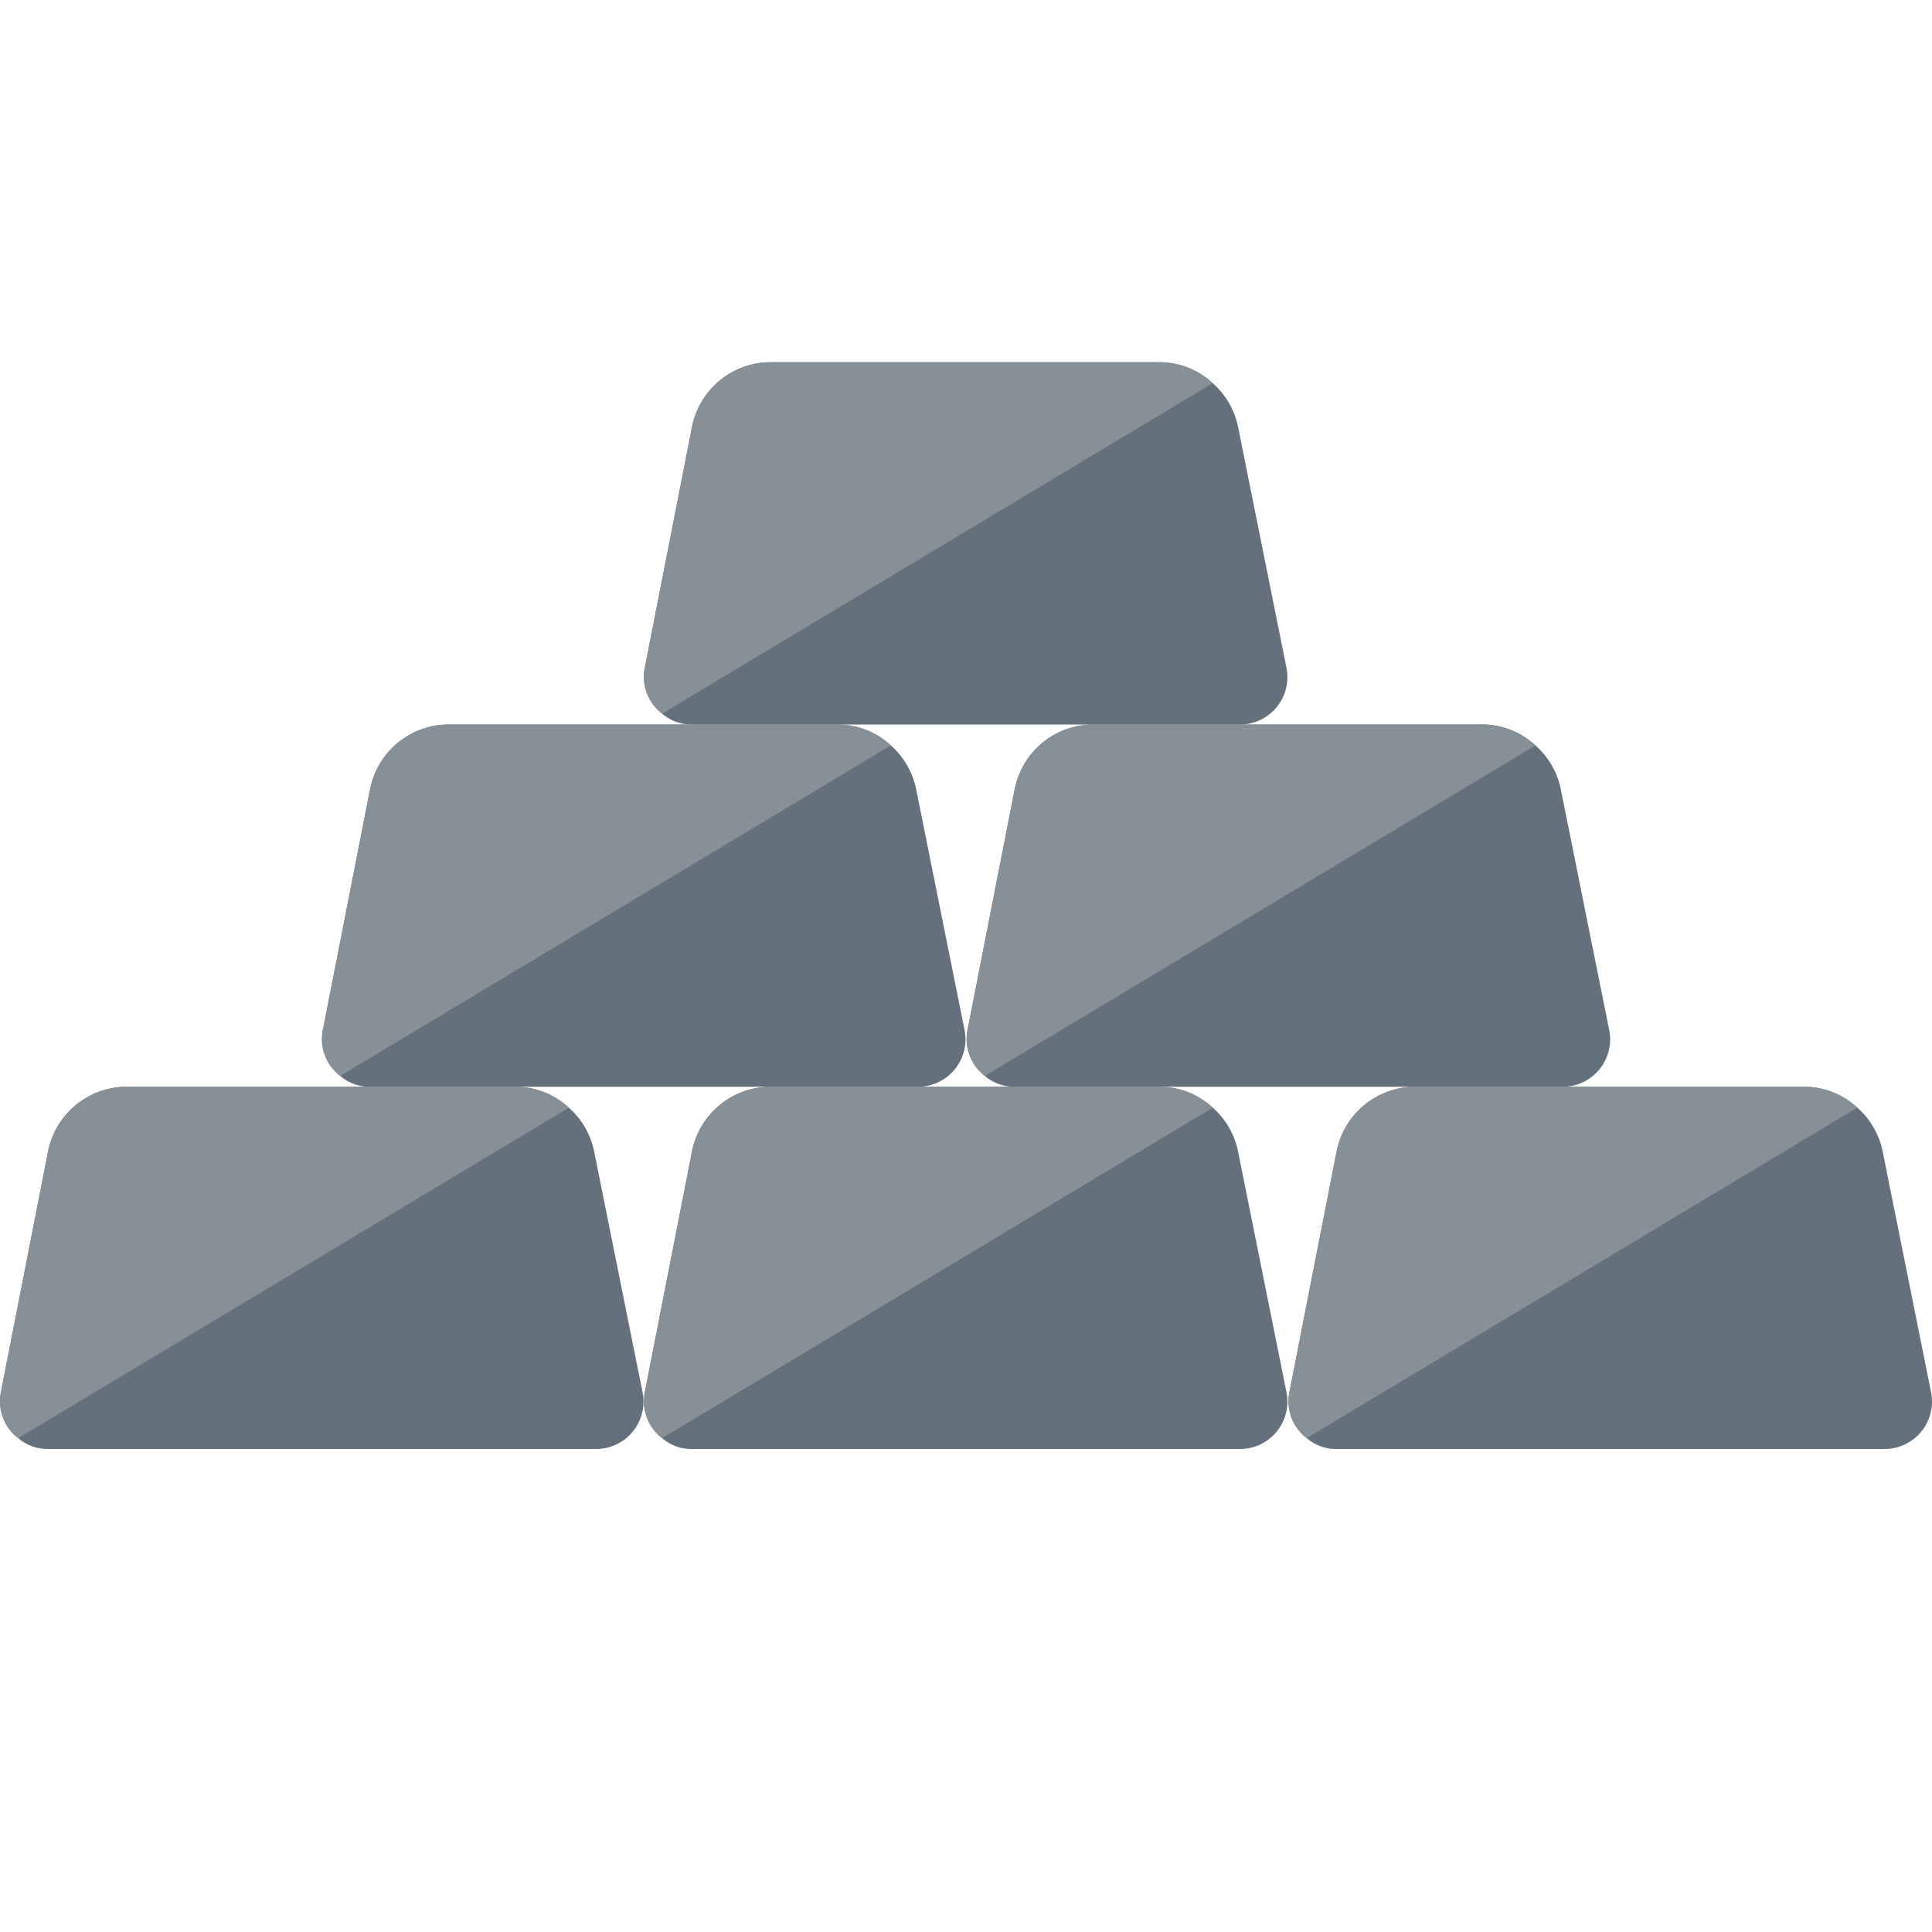
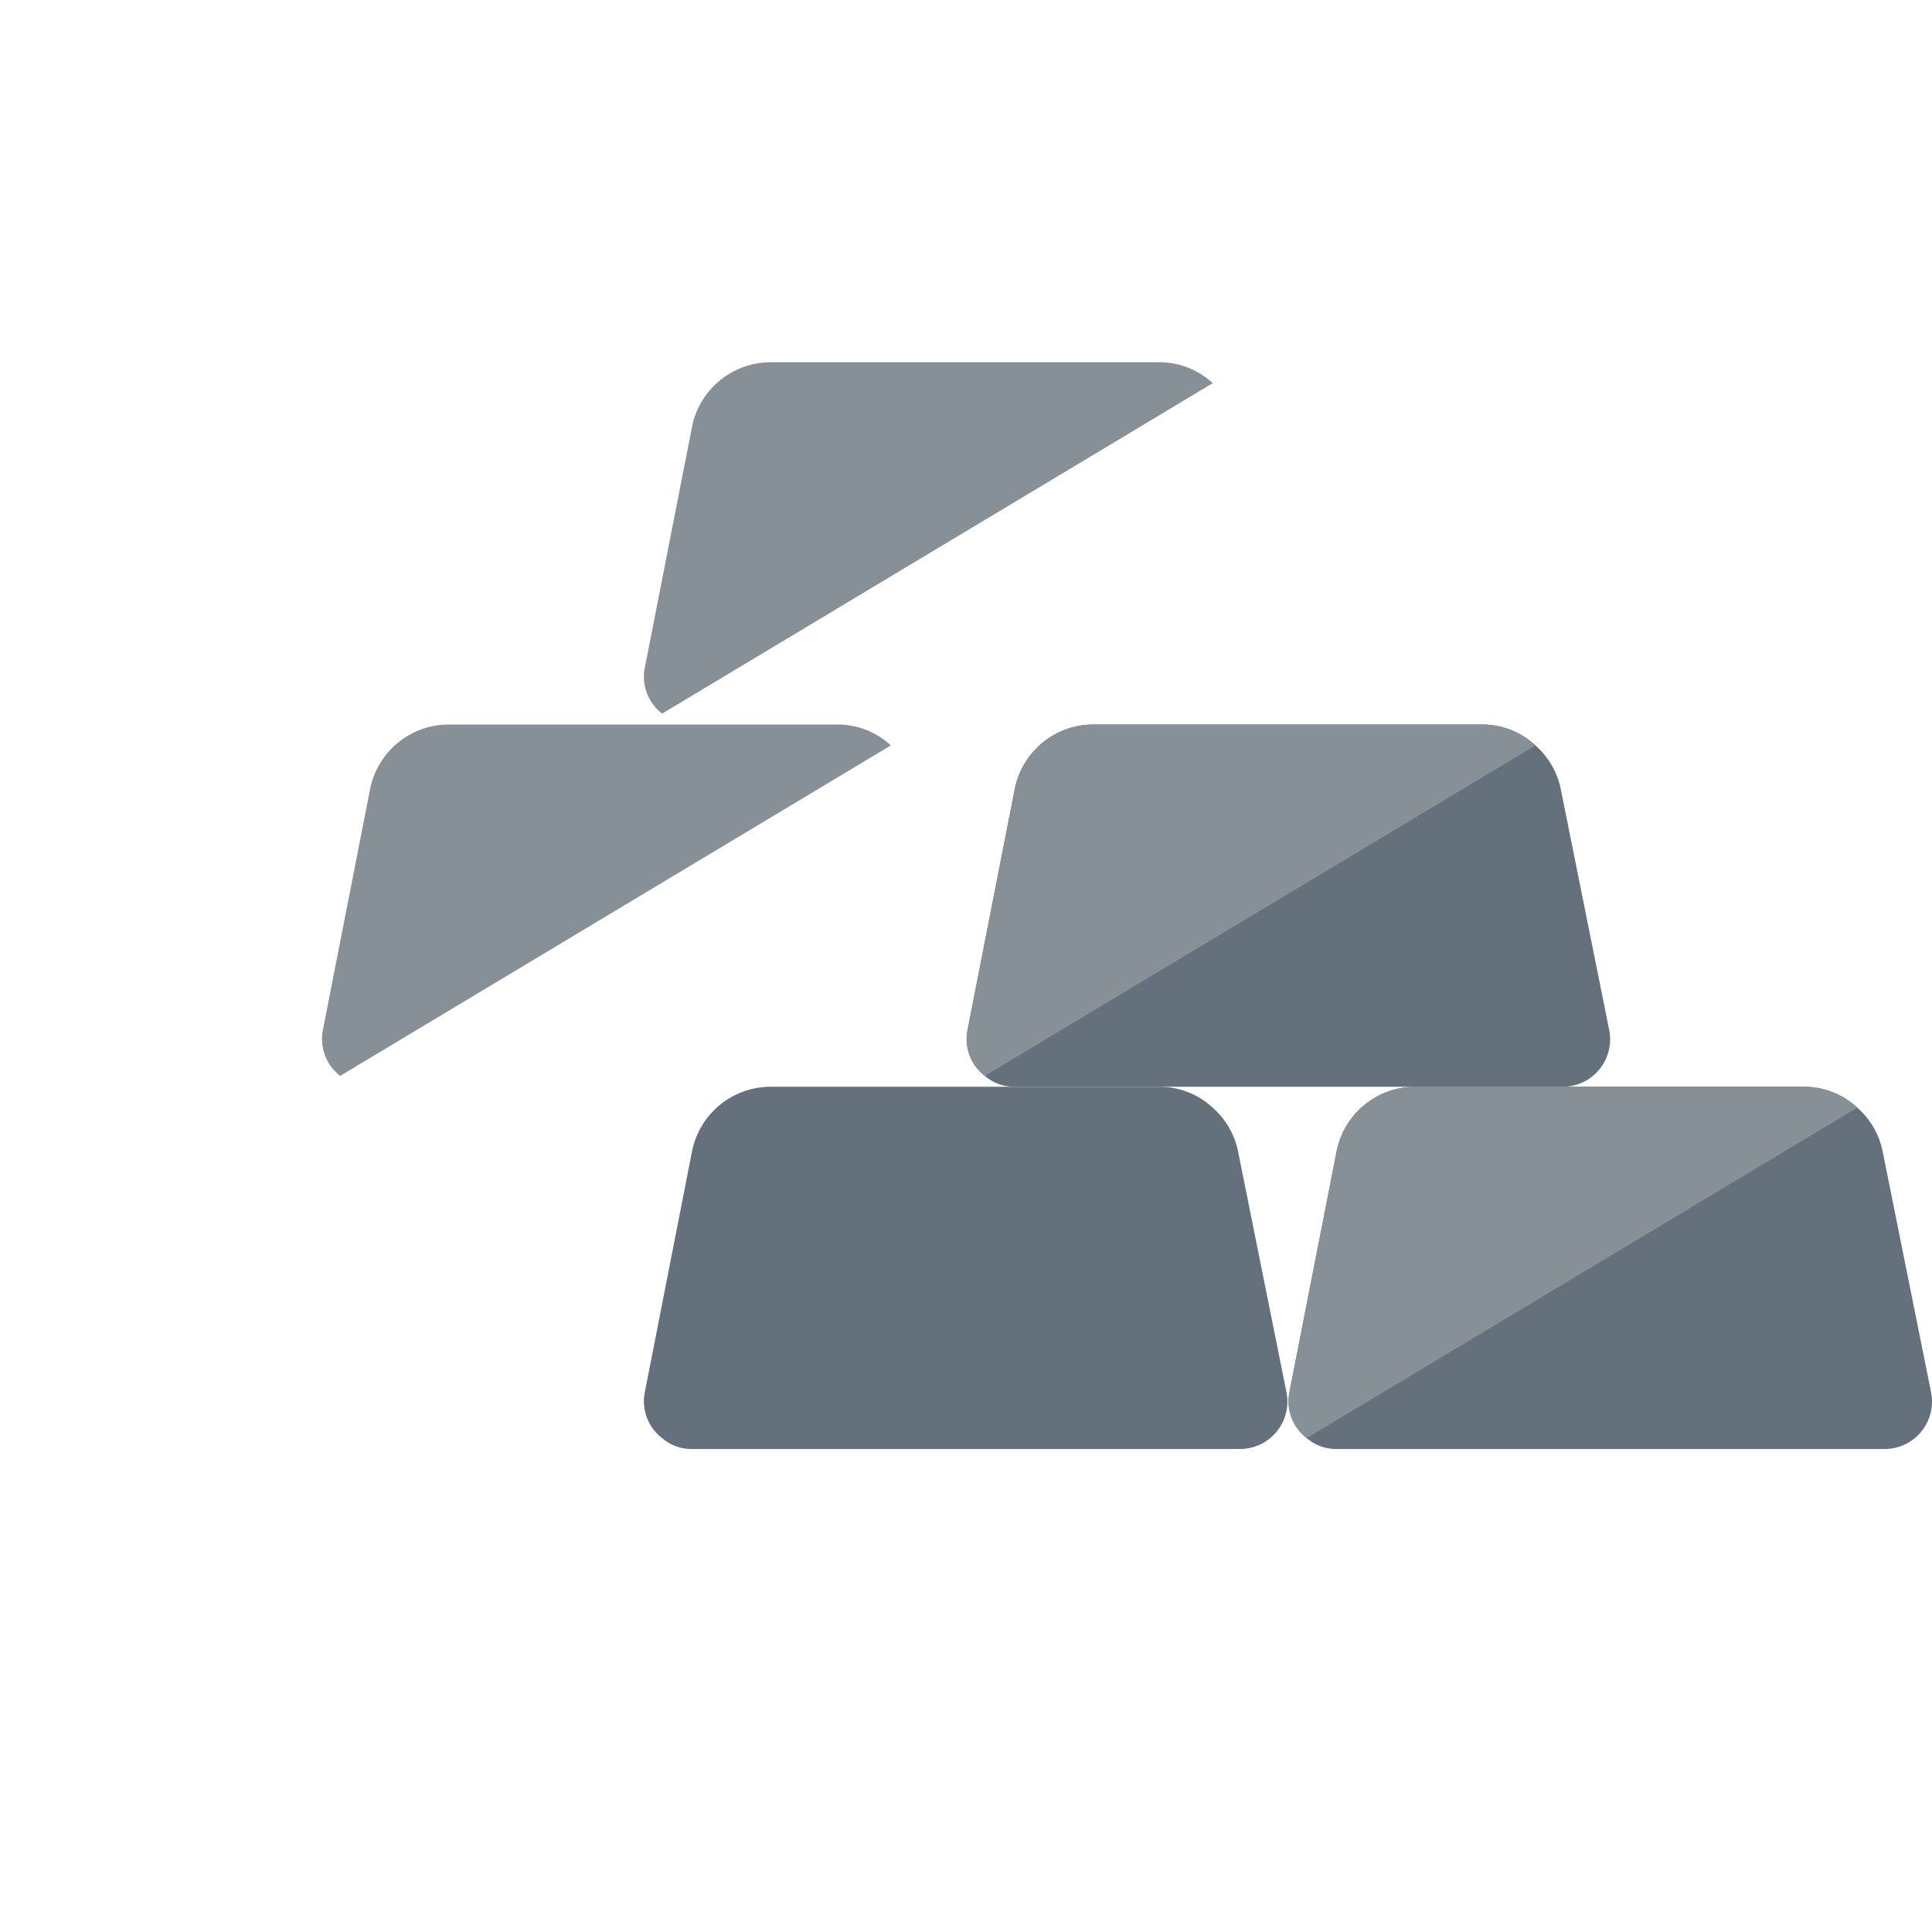
<svg xmlns="http://www.w3.org/2000/svg" x="0px" y="0px" width="240" height="240" viewBox="0 0 48 48">
-   <path fill="#64717c" d="M30.81,18H17.18a1.114,1.114,0,0,1-.73-.27,1.154,1.154,0,0,1-.43-1.14l1.17-5.97A1.994,1.994,0,0,1,19.15,9H28.8a1.946,1.946,0,0,1,1.33.52,1.969,1.969,0,0,1,.63,1.09l1.2,5.97A1.178,1.178,0,0,1,30.81,18Z" />
  <path fill="#64717c" d="M30.81,36H17.18a1.114,1.114,0,0,1-.73-.27,1.154,1.154,0,0,1-.43-1.14l1.17-5.97A1.994,1.994,0,0,1,19.15,27H28.8a1.946,1.946,0,0,1,1.33.52,1.969,1.969,0,0,1,.63,1.09l1.2,5.97A1.178,1.178,0,0,1,30.81,36Z" />
  <path fill="#64717c" d="M46.825,36h-13.63a1.114,1.114,0,0,1-.73-.27,1.154,1.154,0,0,1-.43-1.14l1.17-5.97a1.994,1.994,0,0,1,1.96-1.62h9.65a1.946,1.946,0,0,1,1.33.52,1.969,1.969,0,0,1,.63,1.09l1.2,5.97A1.178,1.178,0,0,1,46.825,36Z" />
-   <path fill="#64717c" d="M14.812,36H1.182a1.114,1.114,0,0,1-.73-.27,1.154,1.154,0,0,1-.43-1.14l1.17-5.97a1.994,1.994,0,0,1,1.96-1.62h9.65a1.946,1.946,0,0,1,1.33.52,1.969,1.969,0,0,1,.63,1.09l1.2,5.97A1.178,1.178,0,0,1,14.812,36Z" />
-   <path fill="#64717c" d="M22.812,27H9.182a1.114,1.114,0,0,1-.73-.27,1.154,1.154,0,0,1-.43-1.14l1.17-5.97a1.994,1.994,0,0,1,1.96-1.62h9.65a1.946,1.946,0,0,1,1.33.52,1.969,1.969,0,0,1,.63,1.09l1.2,5.97A1.178,1.178,0,0,1,22.812,27Z" />
  <path fill="#64717c" d="M38.828,27h-13.63a1.114,1.114,0,0,1-.73-.27,1.154,1.154,0,0,1-.43-1.14l1.17-5.97a1.994,1.994,0,0,1,1.96-1.62h9.65a1.946,1.946,0,0,1,1.33.52,1.969,1.969,0,0,1,.63,1.09l1.2,5.97A1.178,1.178,0,0,1,38.828,27Z" />
  <g>
    <path fill="#889097" d="M30.13,9.52,16.45,17.73a1.154,1.154,0,0,1-.43-1.14l1.17-5.97A1.994,1.994,0,0,1,19.15,9H28.8A1.946,1.946,0,0,1,30.13,9.52Z" />
-     <path fill="#889097" d="M30.13,27.52,16.45,35.73a1.154,1.154,0,0,1-.43-1.14l1.17-5.97A1.994,1.994,0,0,1,19.15,27H28.8A1.946,1.946,0,0,1,30.13,27.52Z" />
    <path fill="#889097" d="M46.145,27.52l-13.68,8.21a1.154,1.154,0,0,1-.43-1.14l1.17-5.97a1.994,1.994,0,0,1,1.96-1.62h9.65A1.946,1.946,0,0,1,46.145,27.52Z" />
-     <path fill="#889097" d="M14.132,27.52l-13.68,8.21a1.154,1.154,0,0,1-.43-1.14l1.17-5.97a1.994,1.994,0,0,1,1.96-1.62h9.65A1.946,1.946,0,0,1,14.132,27.52Z" />
    <path fill="#889097" d="M22.132,18.52l-13.68,8.21a1.154,1.154,0,0,1-.43-1.14l1.17-5.97a1.994,1.994,0,0,1,1.96-1.62h9.65A1.946,1.946,0,0,1,22.132,18.52Z" />
    <path fill="#889097" d="M38.148,18.52l-13.68,8.21a1.154,1.154,0,0,1-.43-1.14l1.17-5.97a1.994,1.994,0,0,1,1.96-1.62h9.65A1.946,1.946,0,0,1,38.148,18.52Z" />
  </g>
</svg>